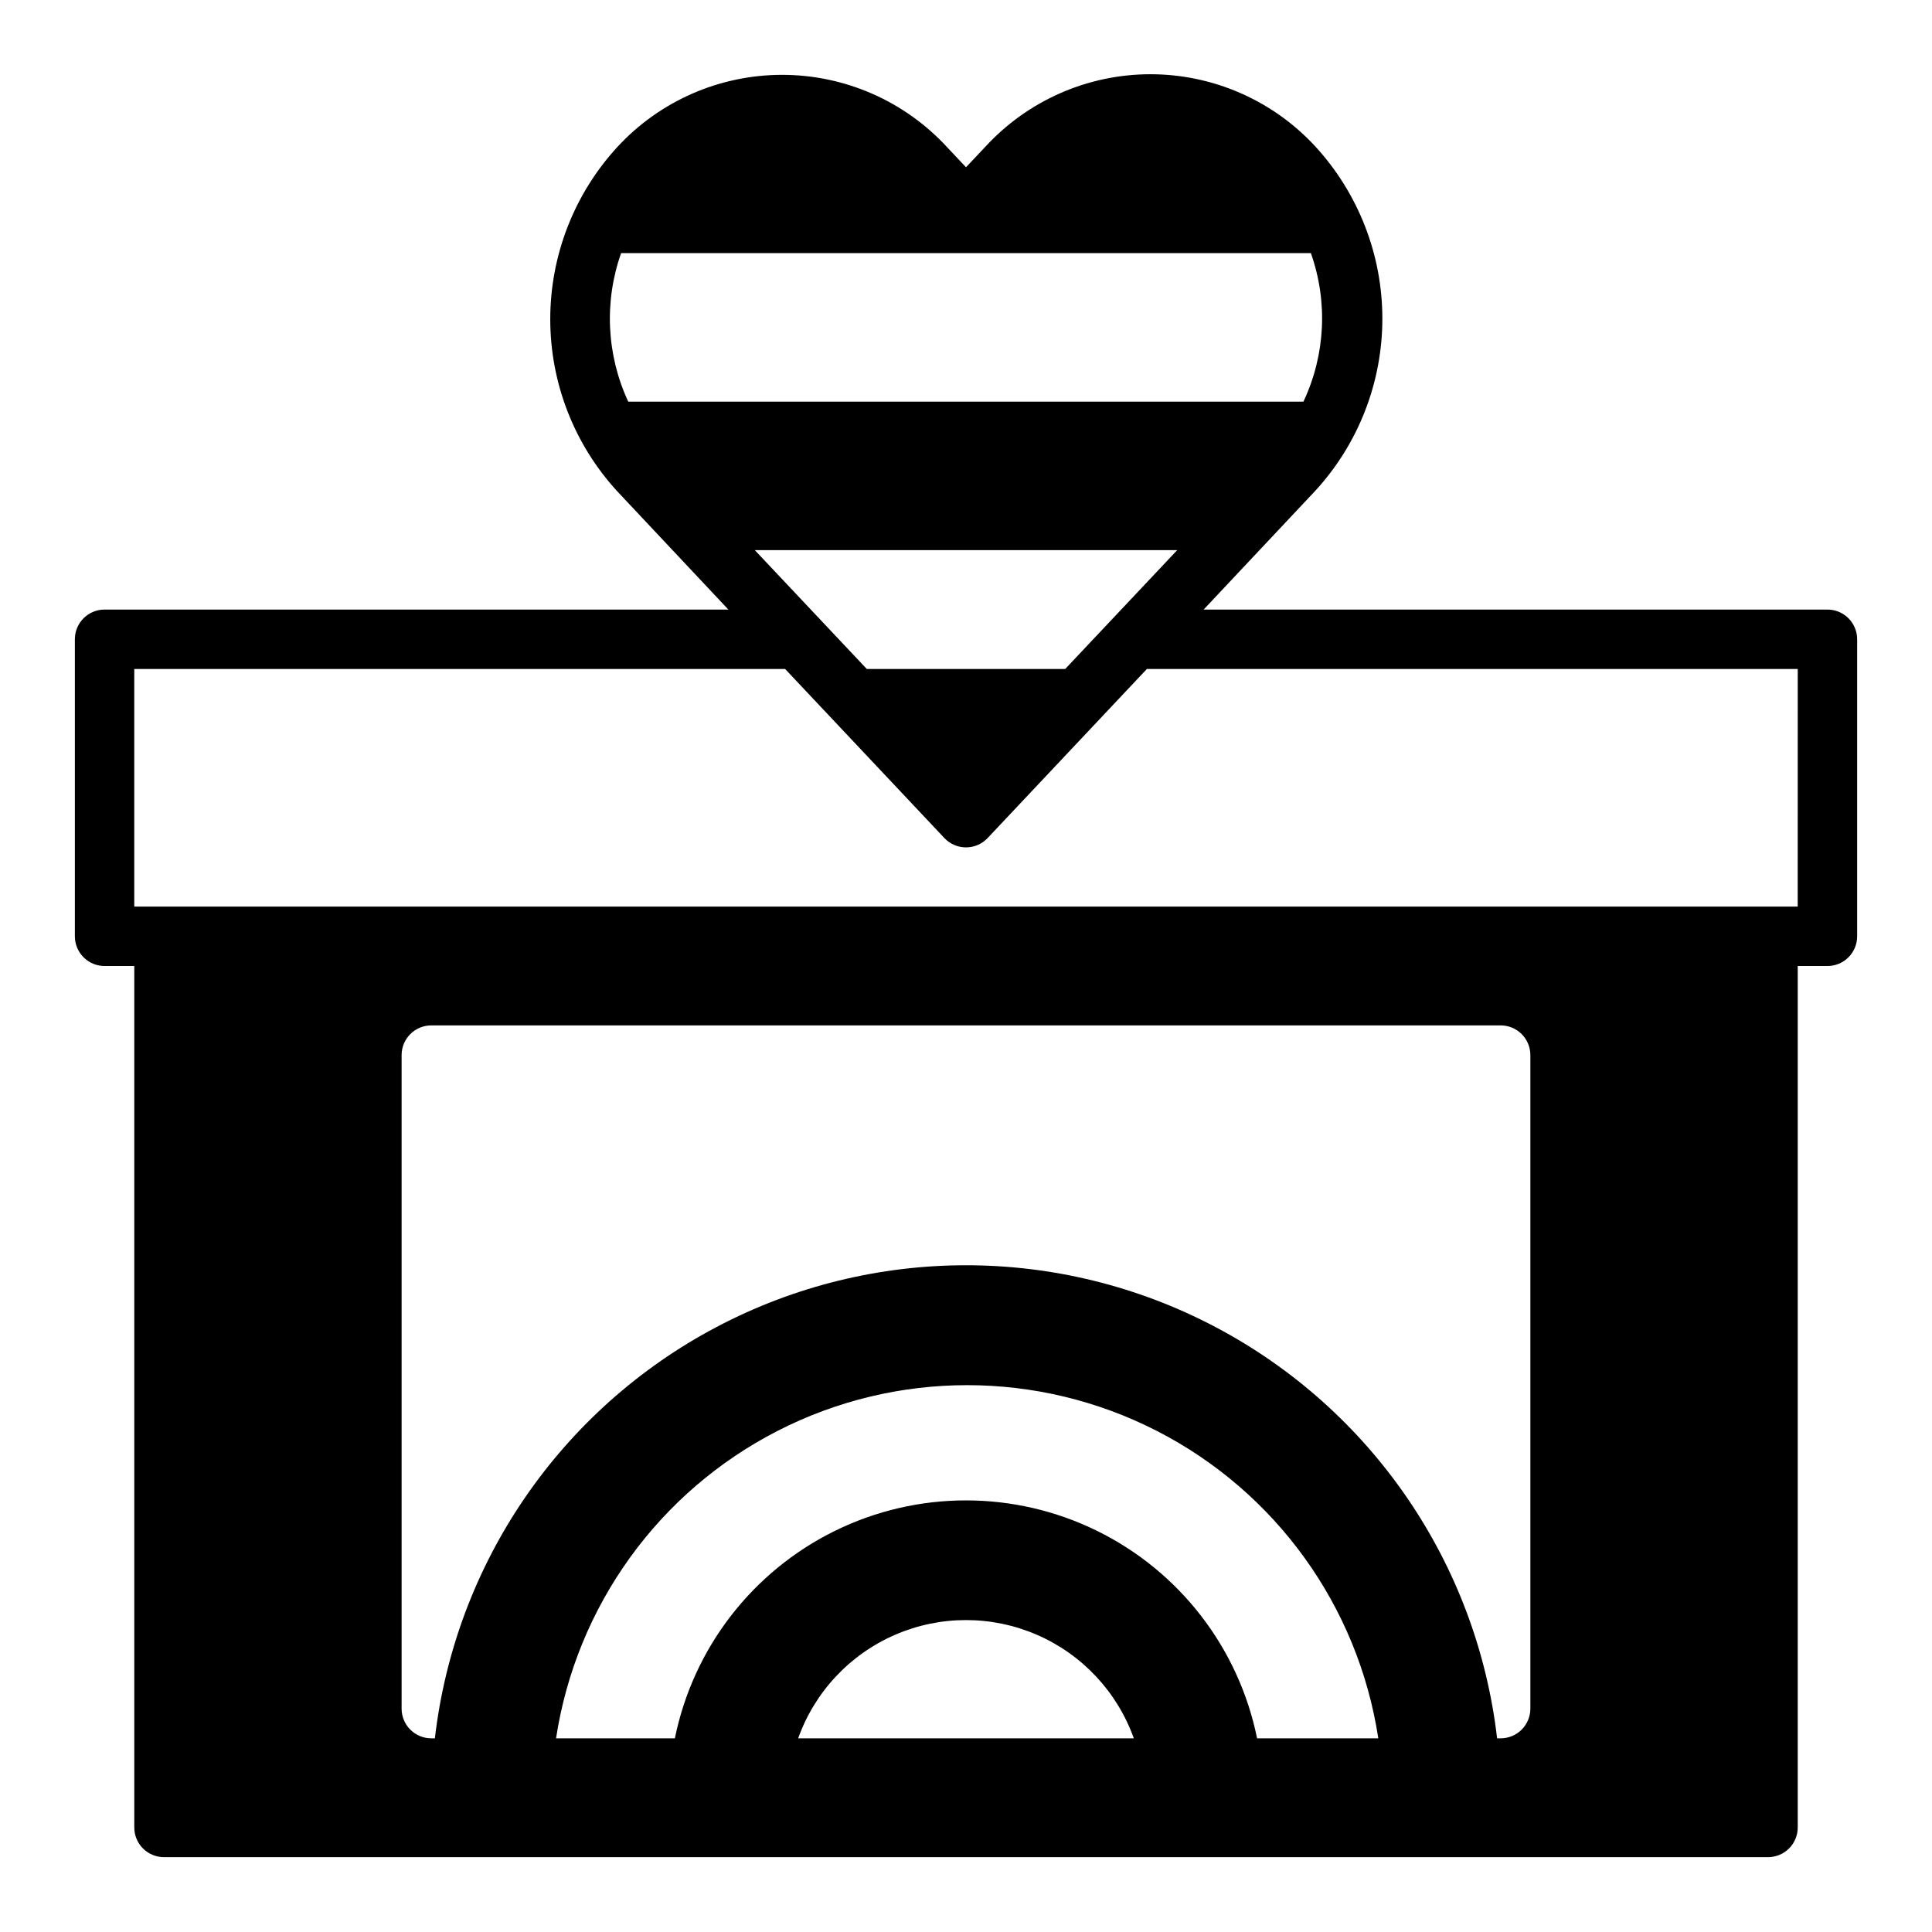
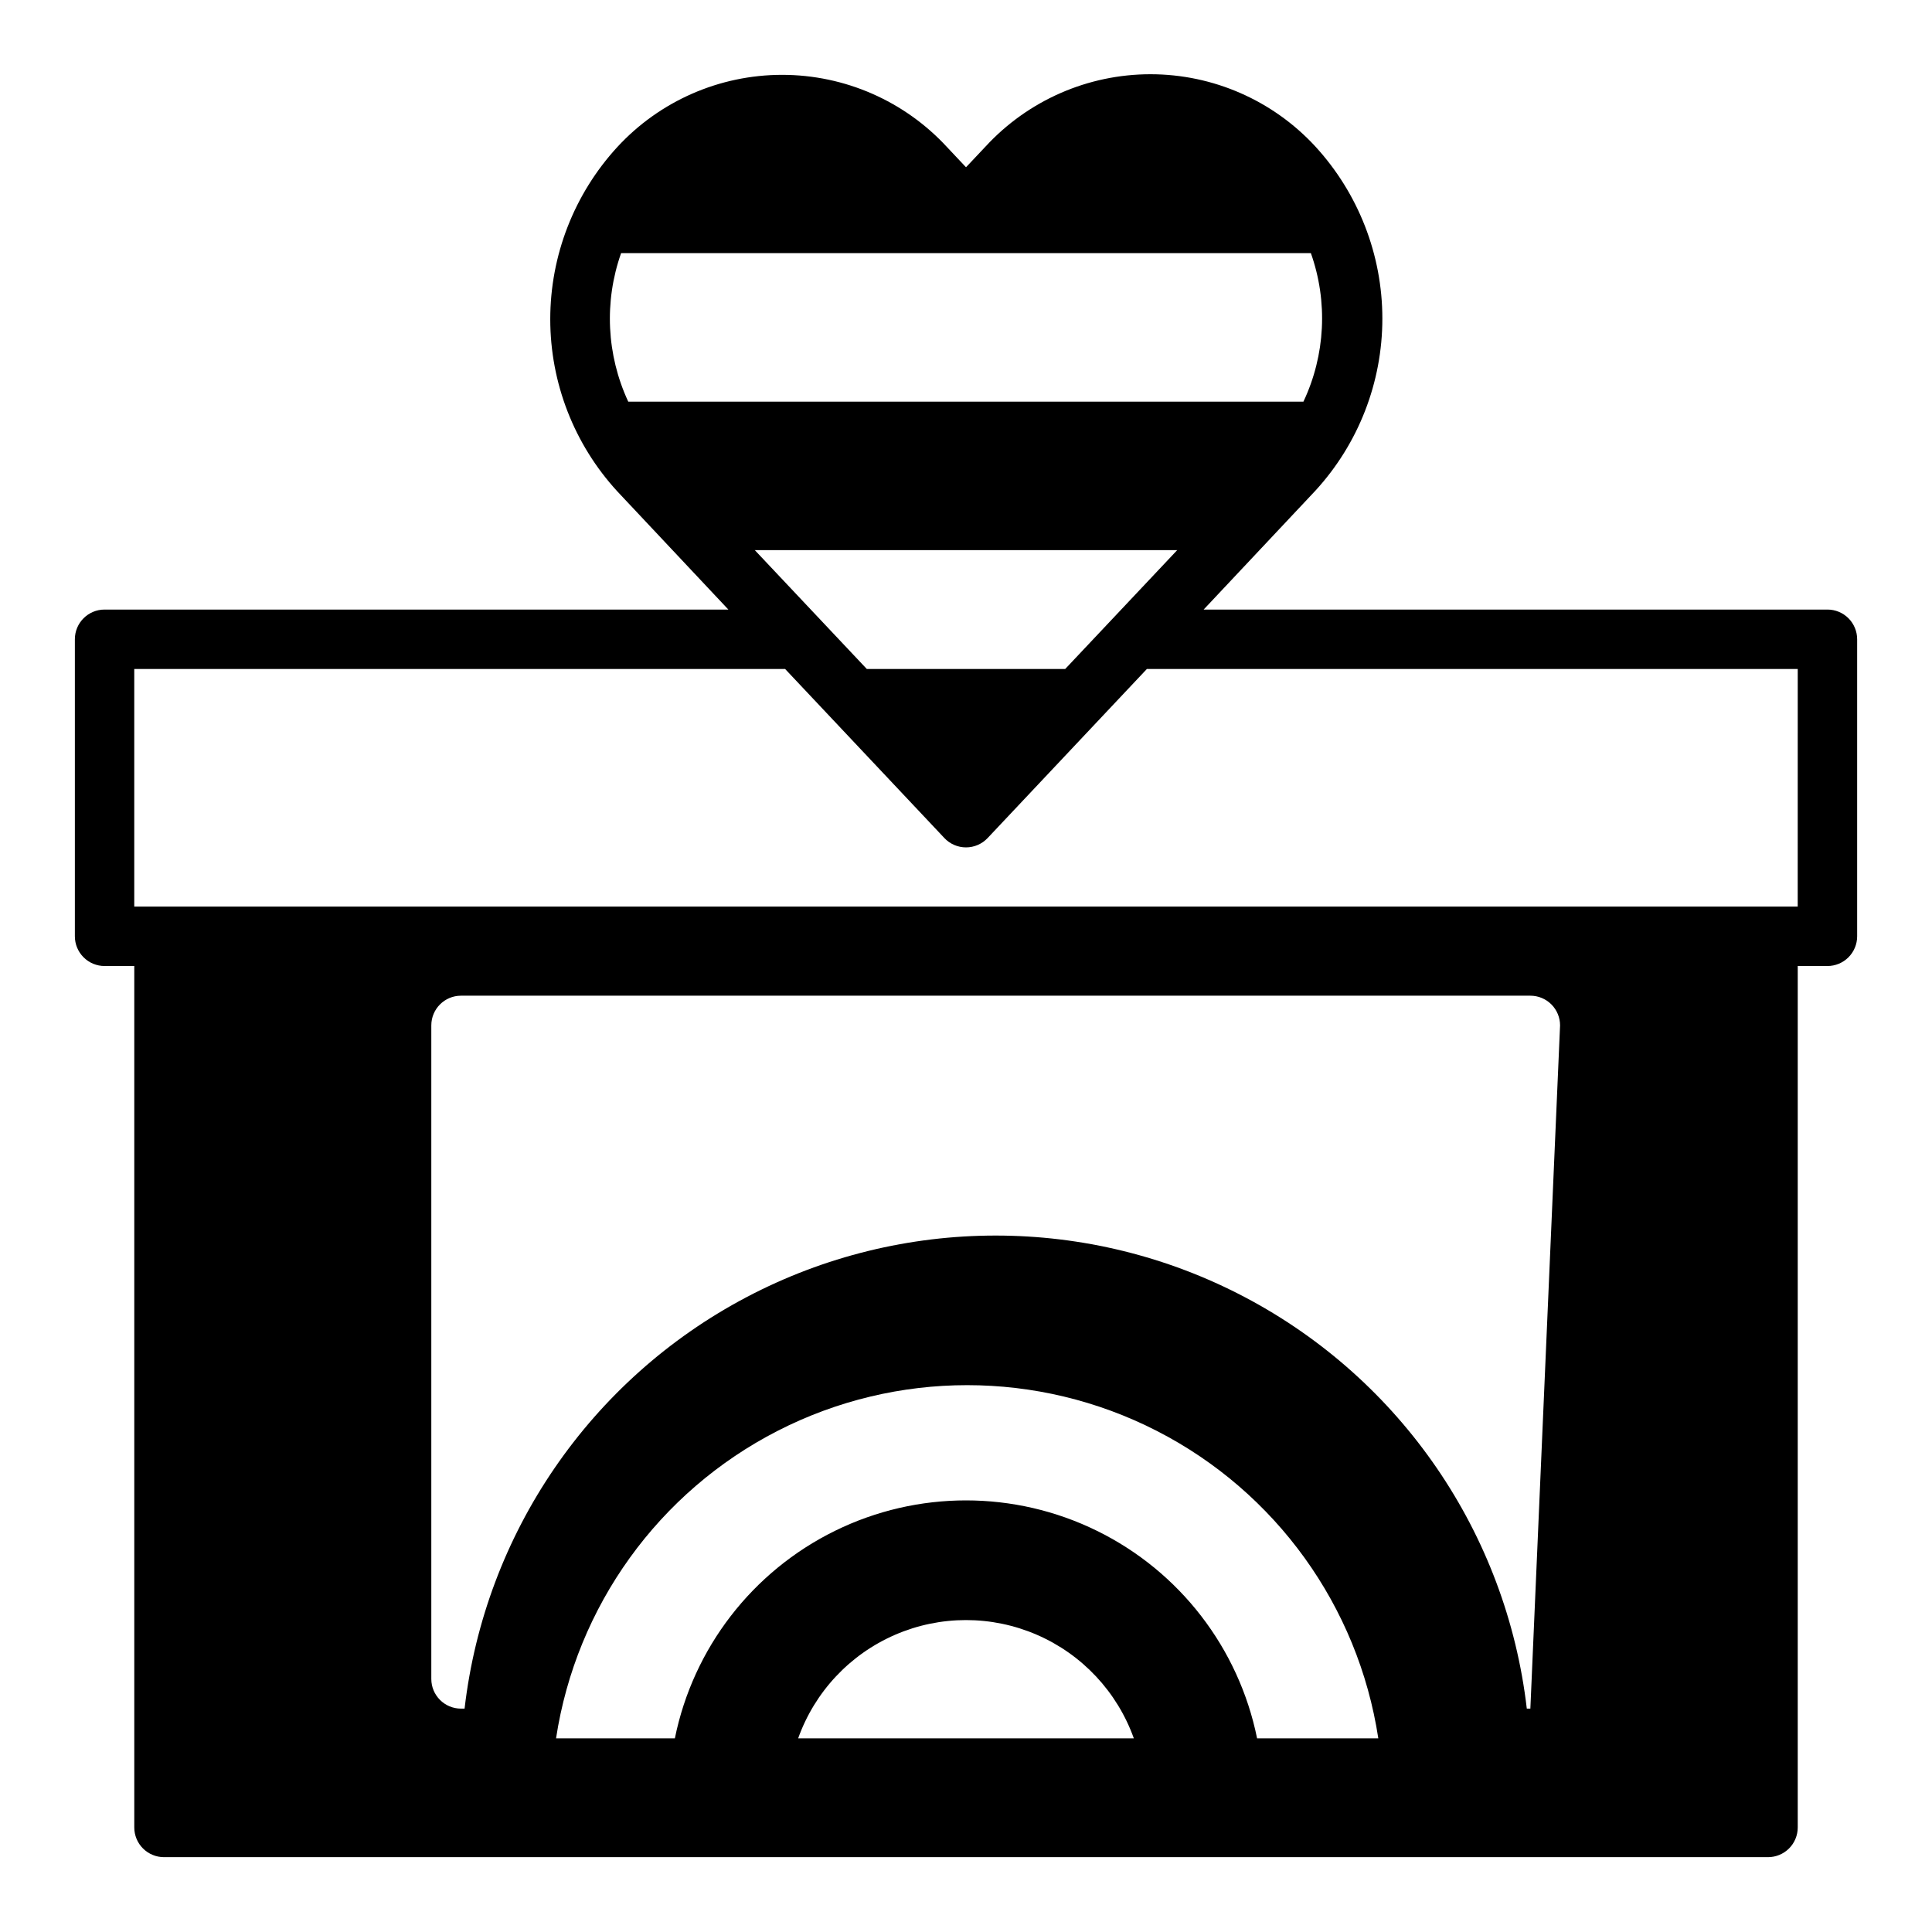
<svg xmlns="http://www.w3.org/2000/svg" fill="#000000" width="800px" height="800px" version="1.1" viewBox="144 144 512 512">
-   <path d="m628.29 305.54h-165.31l29.598-31.488c11.422-12.445 17.762-28.727 17.762-45.617 0-16.895-6.34-33.176-17.762-45.621-11.254-12.199-27.094-19.141-43.691-19.141-16.598 0-32.438 6.941-43.688 19.141l-5.195 5.512-5.039-5.352c-11.254-12.203-27.094-19.141-43.691-19.141-16.598 0-32.438 6.938-43.688 19.141-11.426 12.445-17.762 28.723-17.762 45.617 0 16.895 6.336 33.172 17.762 45.617l29.441 31.332h-165.31c-4.348 0-7.875 3.523-7.875 7.871v78.719c0 2.09 0.832 4.09 2.309 5.566 1.477 1.477 3.477 2.309 5.566 2.309h7.871v228.29c0 2.086 0.828 4.09 2.305 5.566 1.477 1.473 3.481 2.305 5.566 2.305h425.09c2.09 0 4.09-0.832 5.566-2.305 1.477-1.477 2.305-3.481 2.305-5.566v-228.29h7.875c2.086 0 4.09-0.832 5.566-2.309 1.473-1.477 2.305-3.477 2.305-5.566v-78.719c0-2.086-0.832-4.09-2.305-5.566-1.477-1.477-3.481-2.305-5.566-2.305zm-317.8-55.105c-5.754-12.367-6.434-26.5-1.887-39.359h182.79c4.562 12.867 3.856 27.012-1.969 39.359zm145.48 39.359-29.676 31.488h-52.586l-29.676-31.488zm-100.45 314.88c4.394-12.305 13.695-22.238 25.684-27.438s25.594-5.199 37.582 0c11.988 5.199 21.289 15.133 25.688 27.438zm121.62 0c-4.856-23.914-20.523-44.223-42.422-54.984-21.898-10.762-47.551-10.762-69.449 0-21.895 10.762-37.566 31.07-42.422 54.984h-31.488c5.344-35.023 27.195-65.344 58.727-81.488 31.535-16.141 68.91-16.141 100.45 0 31.535 16.145 53.387 46.465 58.727 81.488zm72.422-7.871c0 2.086-0.828 4.09-2.305 5.566-1.477 1.473-3.481 2.305-5.566 2.305h-0.945c-5.387-46.434-33.328-87.219-74.68-109.02-41.352-21.797-90.793-21.797-132.14 0-41.348 21.797-69.289 62.582-74.68 109.02h-0.945c-4.348 0-7.871-3.523-7.871-7.871v-173.19c0-4.348 3.523-7.871 7.871-7.871h283.39c2.086 0 4.09 0.828 5.566 2.305 1.477 1.477 2.305 3.481 2.305 5.566zm70.848-212.54-440.83-0.004v-62.977h172.48l42.195 44.793h-0.004c1.492 1.59 3.57 2.492 5.75 2.492 2.176 0 4.258-0.902 5.746-2.492l42.191-44.793h172.48z" />
+   <path d="m628.29 305.54h-165.31l29.598-31.488c11.422-12.445 17.762-28.727 17.762-45.617 0-16.895-6.34-33.176-17.762-45.621-11.254-12.199-27.094-19.141-43.691-19.141-16.598 0-32.438 6.941-43.688 19.141l-5.195 5.512-5.039-5.352c-11.254-12.203-27.094-19.141-43.691-19.141-16.598 0-32.438 6.938-43.688 19.141-11.426 12.445-17.762 28.723-17.762 45.617 0 16.895 6.336 33.172 17.762 45.617l29.441 31.332h-165.31c-4.348 0-7.875 3.523-7.875 7.871v78.719c0 2.09 0.832 4.09 2.309 5.566 1.477 1.477 3.477 2.309 5.566 2.309h7.871v228.29c0 2.086 0.828 4.09 2.305 5.566 1.477 1.473 3.481 2.305 5.566 2.305h425.09c2.09 0 4.09-0.832 5.566-2.305 1.477-1.477 2.305-3.481 2.305-5.566v-228.29h7.875c2.086 0 4.09-0.832 5.566-2.309 1.473-1.477 2.305-3.477 2.305-5.566v-78.719c0-2.086-0.832-4.09-2.305-5.566-1.477-1.477-3.481-2.305-5.566-2.305zm-317.8-55.105c-5.754-12.367-6.434-26.5-1.887-39.359h182.79c4.562 12.867 3.856 27.012-1.969 39.359zm145.48 39.359-29.676 31.488h-52.586l-29.676-31.488zm-100.45 314.88c4.394-12.305 13.695-22.238 25.684-27.438s25.594-5.199 37.582 0c11.988 5.199 21.289 15.133 25.688 27.438zm121.62 0c-4.856-23.914-20.523-44.223-42.422-54.984-21.898-10.762-47.551-10.762-69.449 0-21.895 10.762-37.566 31.07-42.422 54.984h-31.488c5.344-35.023 27.195-65.344 58.727-81.488 31.535-16.141 68.91-16.141 100.45 0 31.535 16.145 53.387 46.465 58.727 81.488zm72.422-7.871h-0.945c-5.387-46.434-33.328-87.219-74.68-109.02-41.352-21.797-90.793-21.797-132.14 0-41.348 21.797-69.289 62.582-74.68 109.02h-0.945c-4.348 0-7.871-3.523-7.871-7.871v-173.19c0-4.348 3.523-7.871 7.871-7.871h283.39c2.086 0 4.09 0.828 5.566 2.305 1.477 1.477 2.305 3.481 2.305 5.566zm70.848-212.54-440.83-0.004v-62.977h172.48l42.195 44.793h-0.004c1.492 1.59 3.57 2.492 5.75 2.492 2.176 0 4.258-0.902 5.746-2.492l42.191-44.793h172.48z" />
</svg>